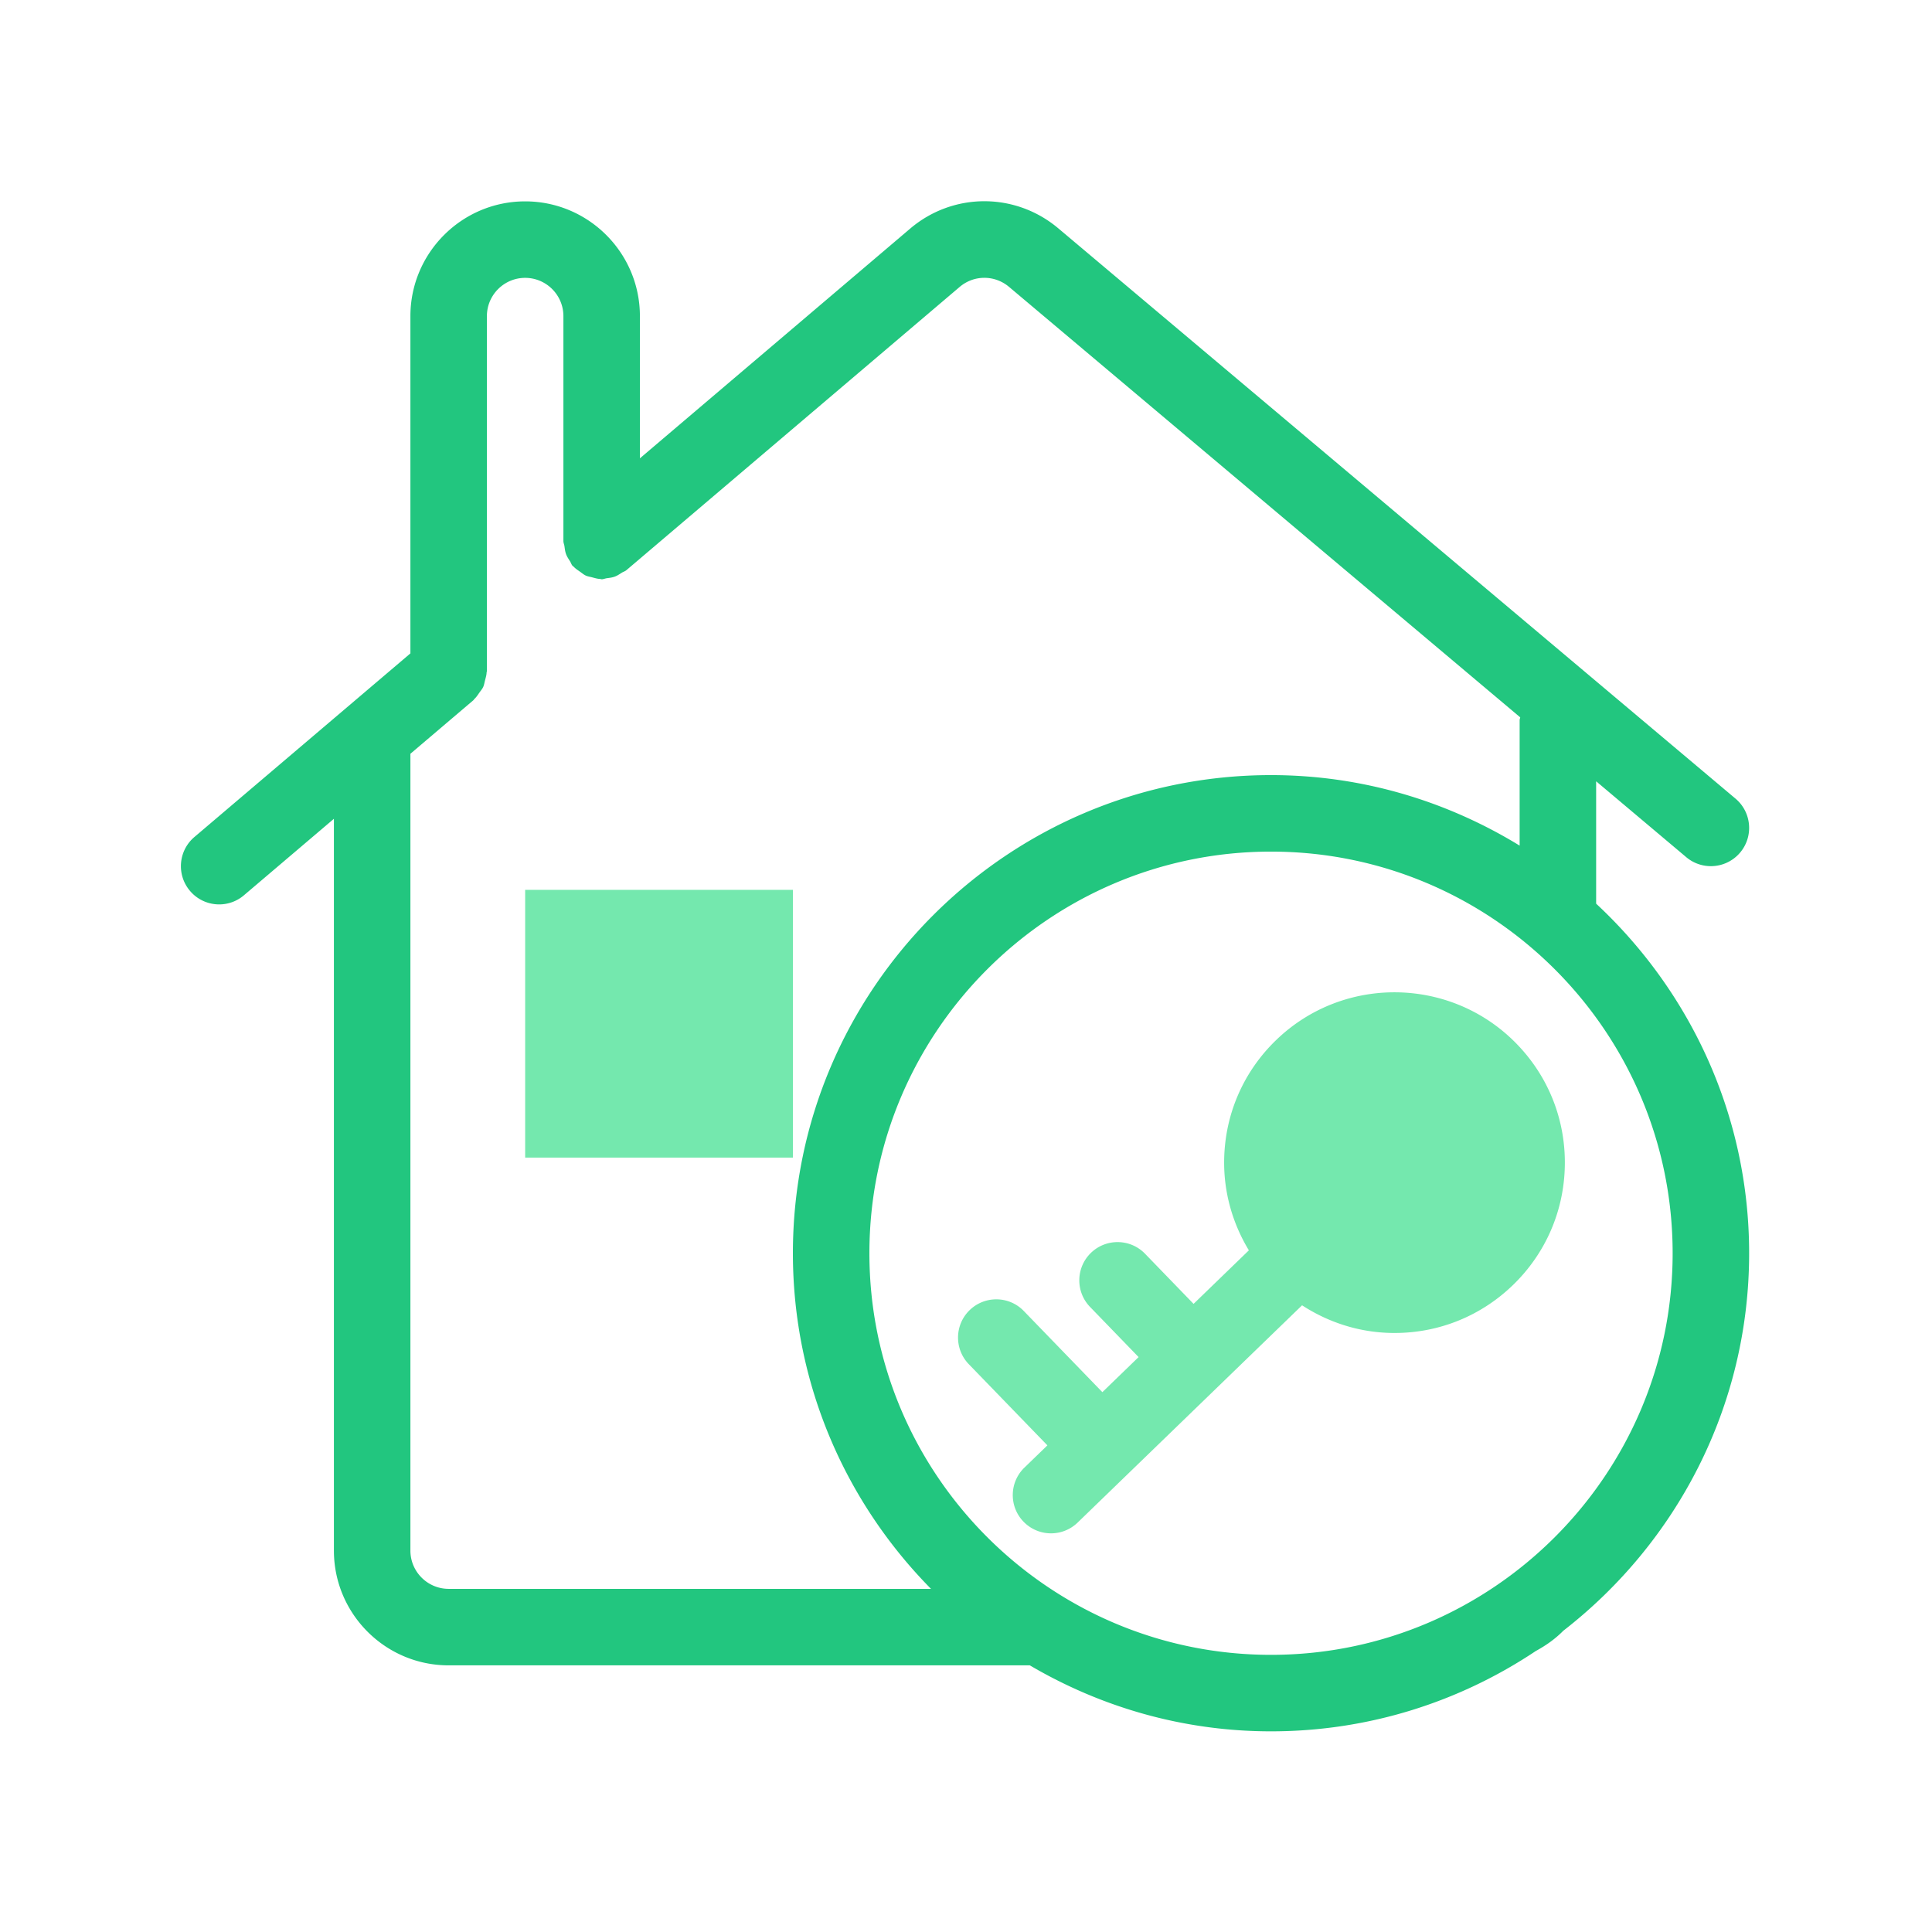
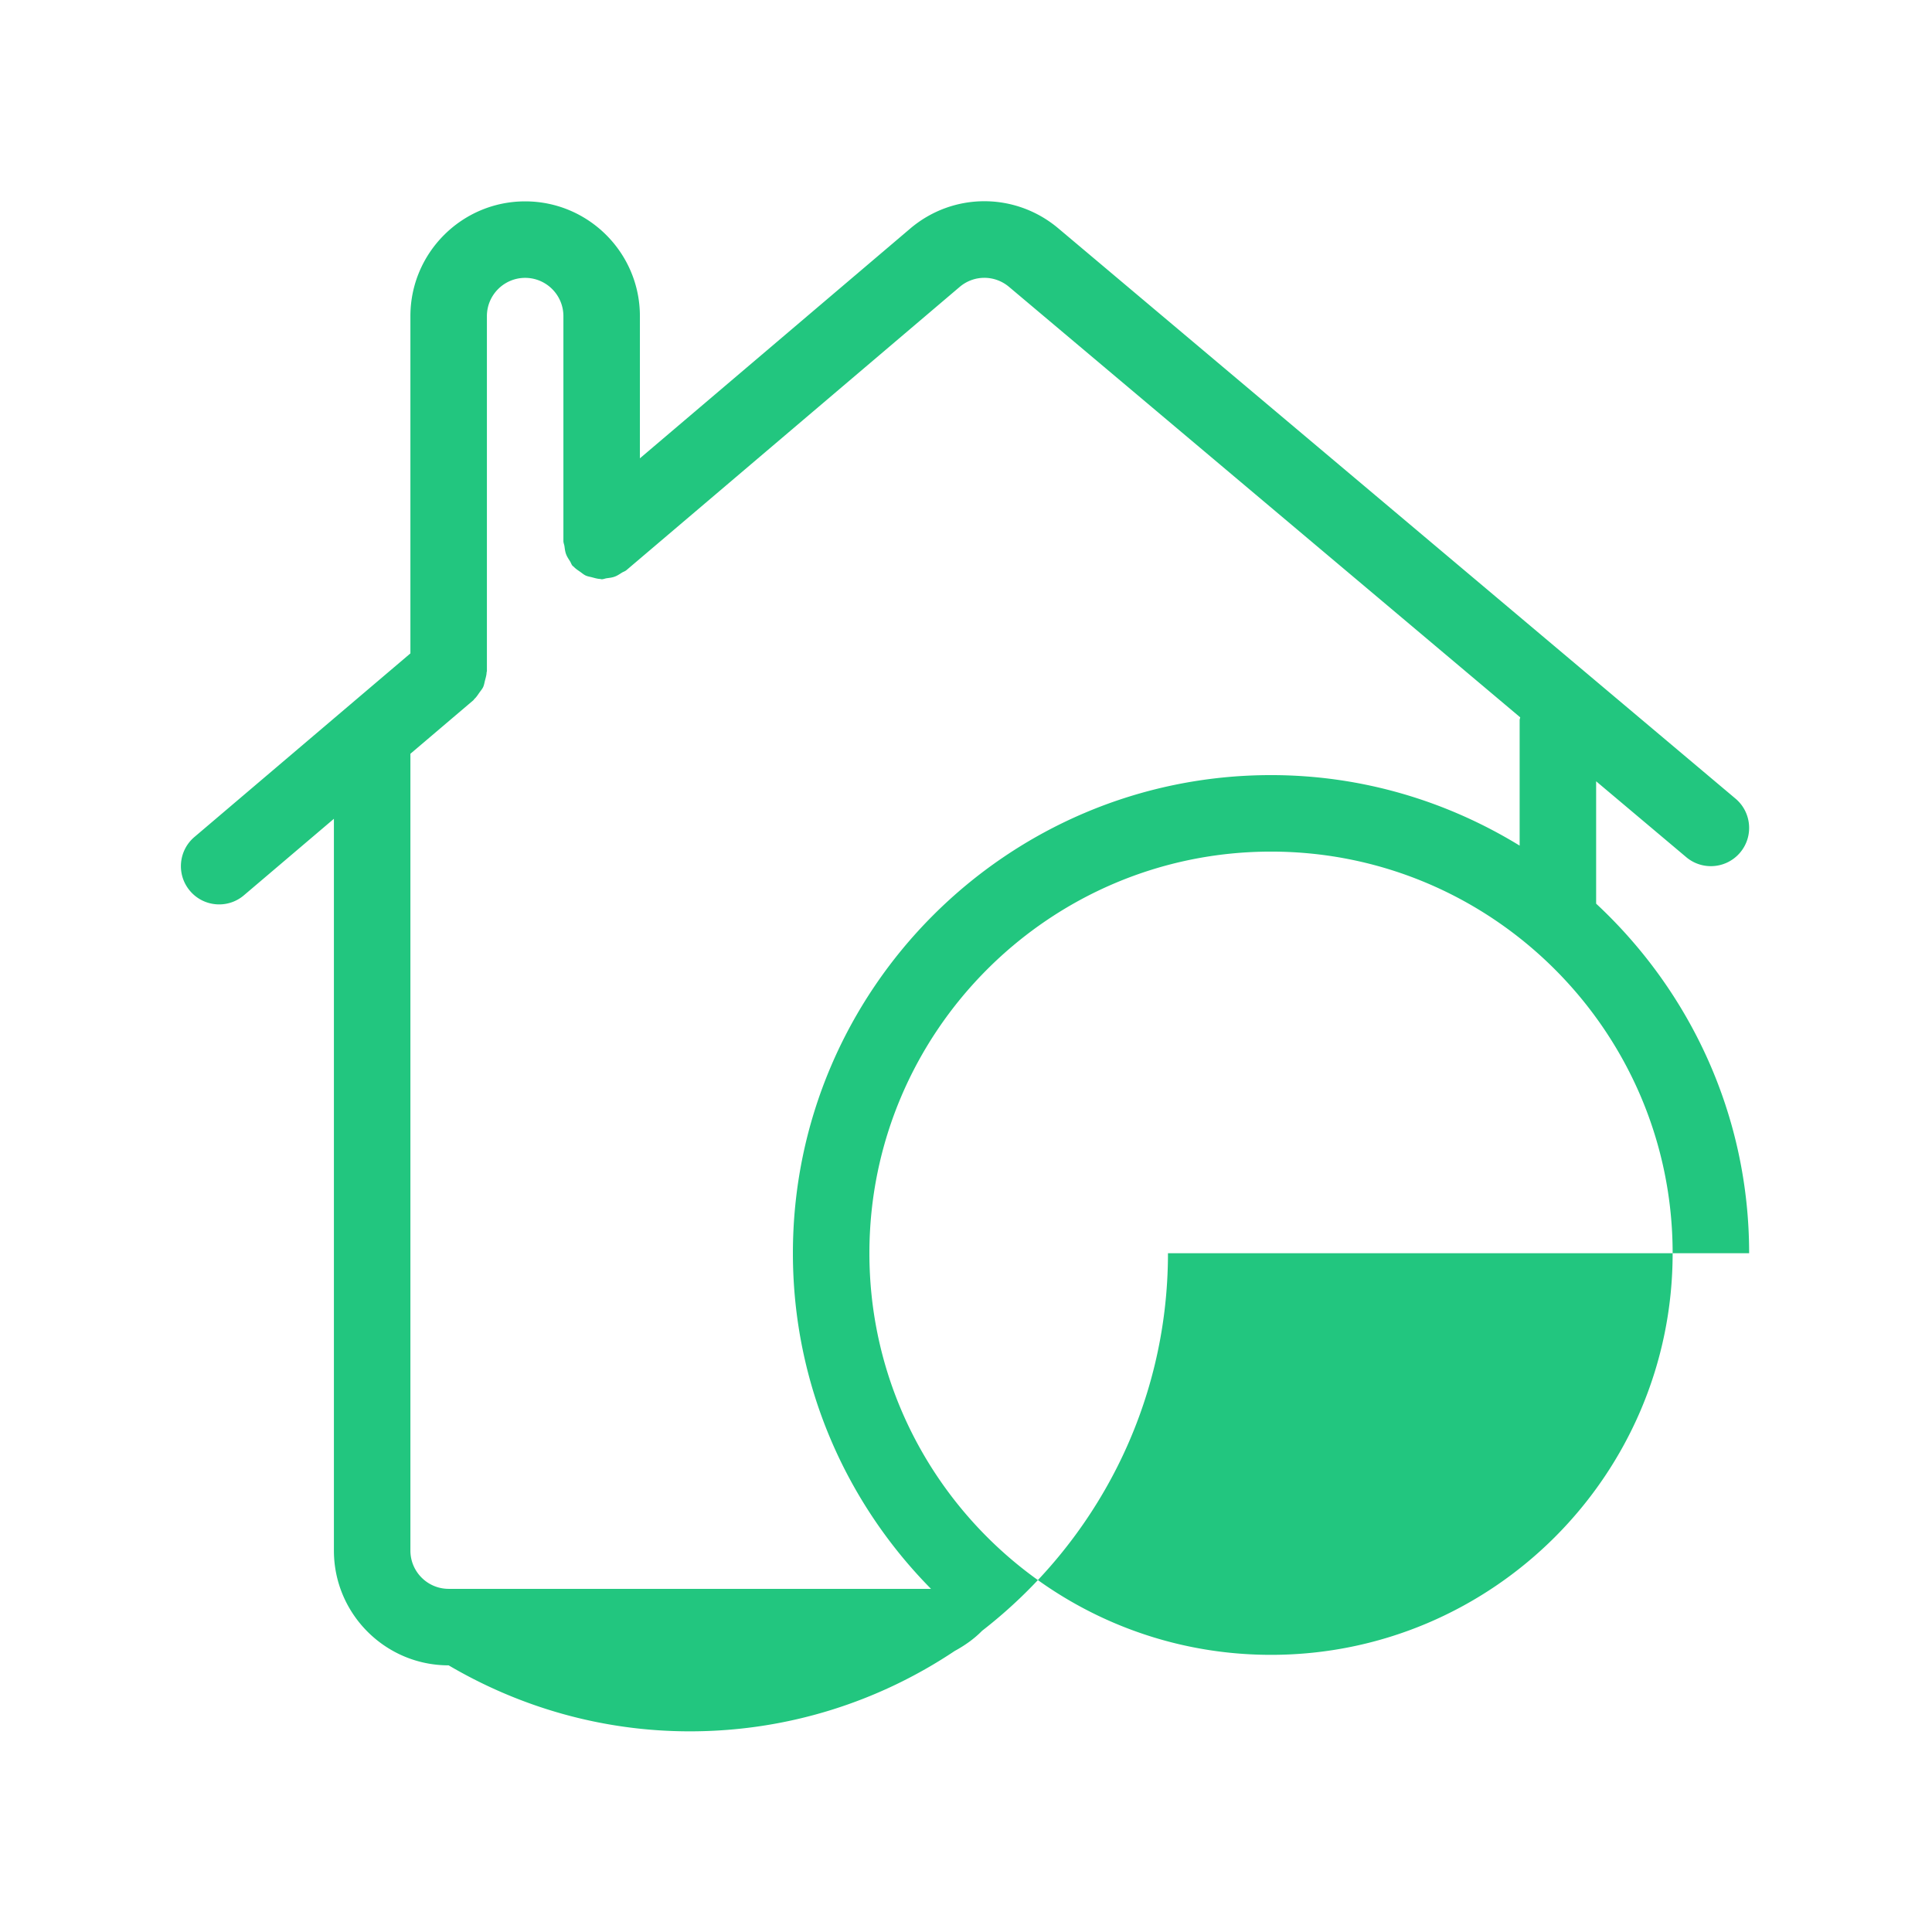
<svg xmlns="http://www.w3.org/2000/svg" width="800px" height="800px" viewBox="0 0 1024 1024" class="icon" version="1.1">
-   <path d="M278.343 471.639h141.911v141.911h-141.911zM803.996 553.407c-34.646-35.794-91.921-36.725-127.687-2.078-17.333 16.778-27.093 39.299-27.479 63.412-0.283 17.183 4.415 33.617 13.095 47.967l-29.31 28.373-25.717-26.568c-7.791-8.048-20.639-8.245-28.668-0.475-8.048 7.791-8.256 20.629-0.475 28.668l25.726 26.576-19.206 18.592-41.661-43.031c-7.781-8.048-20.619-8.236-28.668-0.456-8.037 7.781-8.245 20.619-0.456 28.668l41.651 43.019-12.172 11.782c-8.048 7.791-8.256 20.629-0.475 28.668a20.235 20.235 0 0 0 14.571 6.177 20.222 20.222 0 0 0 14.096-5.702l26.741-25.886c0.005-0.005 0.011-0.005 0.016-0.01 0.005-0.005 0.005-0.01 0.01-0.014l48.308-46.761 0.008-0.006 0.006-0.008 43.877-42.474c14.063 9.143 30.336 14.374 47.524 14.657 0.495 0.01 1 0.01 1.505 0.01 23.56 0 45.792-8.998 62.759-25.42 17.333-16.778 27.093-39.299 27.479-63.412 0.397-24.117-8.62-46.943-25.4-64.266z" fill="#74E8AE" />
-   <path d="M927.079 664.235c0-73.158-31.346-138.975-81.092-185.274v-64.864l47.762 40.222a20.199 20.199 0 0 0 13.046 4.761 20.259 20.259 0 0 0 15.521-7.216c7.206-8.563 6.107-21.352-2.455-28.568L560.928 121.031c-22.837-19.234-55.869-19.155-78.568 0.178L339.162 242.92v-75.373c0-33.537-27.281-60.819-60.819-60.819s-60.819 27.281-60.819 60.819v178.762l-114.491 97.328c-8.533 7.246-9.572 20.046-2.316 28.568 4.01 4.722 9.711 7.147 15.452 7.147 4.642 0 9.305-1.584 13.116-4.831l47.693-40.544v387.874c0 33.537 27.281 60.819 60.819 60.819h308.031c37.584 22.083 81.185 34.975 127.838 34.975 51.893 0 100.157-15.732 140.376-42.6 5.329-2.906 10.286-6.38 14.503-10.682 59.813-46.394 98.534-118.743 98.534-200.129zM217.524 821.853v-422.342l33.399-28.392c0.21-0.178 0.29-0.438 0.491-0.624 1.087-0.998 1.859-2.222 2.708-3.436 0.681-0.976 1.476-1.855 1.965-2.915 0.506-1.087 0.666-2.292 0.974-3.476 0.361-1.402 0.789-2.748 0.847-4.191 0.011-0.281 0.162-0.517 0.162-0.801v-188.129c0-11.176 9.097-20.273 20.273-20.273 11.176 0 20.273 9.097 20.273 20.273v119.203c0 0.989 0.426 1.836 0.563 2.787 0.197 1.412 0.338 2.785 0.837 4.144 0.509 1.383 1.303 2.544 2.087 3.767 0.503 0.794 0.719 1.694 1.345 2.429 0.179 0.21 0.438 0.291 0.624 0.492 0.997 1.085 2.218 1.855 3.429 2.702 0.983 0.684 1.868 1.485 2.935 1.977 1.065 0.495 2.244 0.648 3.4 0.954 1.43 0.375 2.806 0.809 4.28 0.865 0.272 0.011 0.5 0.156 0.775 0.156 0.959 0 1.781-0.417 2.704-0.546 1.449-0.196 2.857-0.345 4.25-0.859 1.364-0.504 2.506-1.29 3.715-2.061 0.802-0.509 1.714-0.73 2.457-1.365l176.607-150.097c7.562-6.444 18.58-6.455 26.183-0.049L805.739 380.203c-0.038 0.514-0.298 0.951-0.298 1.475v66.515c-38.454-23.544-83.476-37.37-131.774-37.37-139.734 0-253.413 113.679-253.413 253.413 0 69.277 27.995 132.1 73.202 177.891H237.797c-11.176-0.001-20.273-9.098-20.273-20.274z m243.276-157.618c0-117.371 95.495-212.867 212.867-212.867S886.534 546.863 886.534 664.235s-95.495 212.867-212.867 212.867-212.867-95.496-212.867-212.867z" fill="#22C67F" />
+   <path d="M927.079 664.235c0-73.158-31.346-138.975-81.092-185.274v-64.864l47.762 40.222a20.199 20.199 0 0 0 13.046 4.761 20.259 20.259 0 0 0 15.521-7.216c7.206-8.563 6.107-21.352-2.455-28.568L560.928 121.031c-22.837-19.234-55.869-19.155-78.568 0.178L339.162 242.92v-75.373c0-33.537-27.281-60.819-60.819-60.819s-60.819 27.281-60.819 60.819v178.762l-114.491 97.328c-8.533 7.246-9.572 20.046-2.316 28.568 4.01 4.722 9.711 7.147 15.452 7.147 4.642 0 9.305-1.584 13.116-4.831l47.693-40.544v387.874c0 33.537 27.281 60.819 60.819 60.819c37.584 22.083 81.185 34.975 127.838 34.975 51.893 0 100.157-15.732 140.376-42.6 5.329-2.906 10.286-6.38 14.503-10.682 59.813-46.394 98.534-118.743 98.534-200.129zM217.524 821.853v-422.342l33.399-28.392c0.21-0.178 0.29-0.438 0.491-0.624 1.087-0.998 1.859-2.222 2.708-3.436 0.681-0.976 1.476-1.855 1.965-2.915 0.506-1.087 0.666-2.292 0.974-3.476 0.361-1.402 0.789-2.748 0.847-4.191 0.011-0.281 0.162-0.517 0.162-0.801v-188.129c0-11.176 9.097-20.273 20.273-20.273 11.176 0 20.273 9.097 20.273 20.273v119.203c0 0.989 0.426 1.836 0.563 2.787 0.197 1.412 0.338 2.785 0.837 4.144 0.509 1.383 1.303 2.544 2.087 3.767 0.503 0.794 0.719 1.694 1.345 2.429 0.179 0.21 0.438 0.291 0.624 0.492 0.997 1.085 2.218 1.855 3.429 2.702 0.983 0.684 1.868 1.485 2.935 1.977 1.065 0.495 2.244 0.648 3.4 0.954 1.43 0.375 2.806 0.809 4.28 0.865 0.272 0.011 0.5 0.156 0.775 0.156 0.959 0 1.781-0.417 2.704-0.546 1.449-0.196 2.857-0.345 4.25-0.859 1.364-0.504 2.506-1.29 3.715-2.061 0.802-0.509 1.714-0.73 2.457-1.365l176.607-150.097c7.562-6.444 18.58-6.455 26.183-0.049L805.739 380.203c-0.038 0.514-0.298 0.951-0.298 1.475v66.515c-38.454-23.544-83.476-37.37-131.774-37.37-139.734 0-253.413 113.679-253.413 253.413 0 69.277 27.995 132.1 73.202 177.891H237.797c-11.176-0.001-20.273-9.098-20.273-20.274z m243.276-157.618c0-117.371 95.495-212.867 212.867-212.867S886.534 546.863 886.534 664.235s-95.495 212.867-212.867 212.867-212.867-95.496-212.867-212.867z" fill="#22C67F" />
</svg>